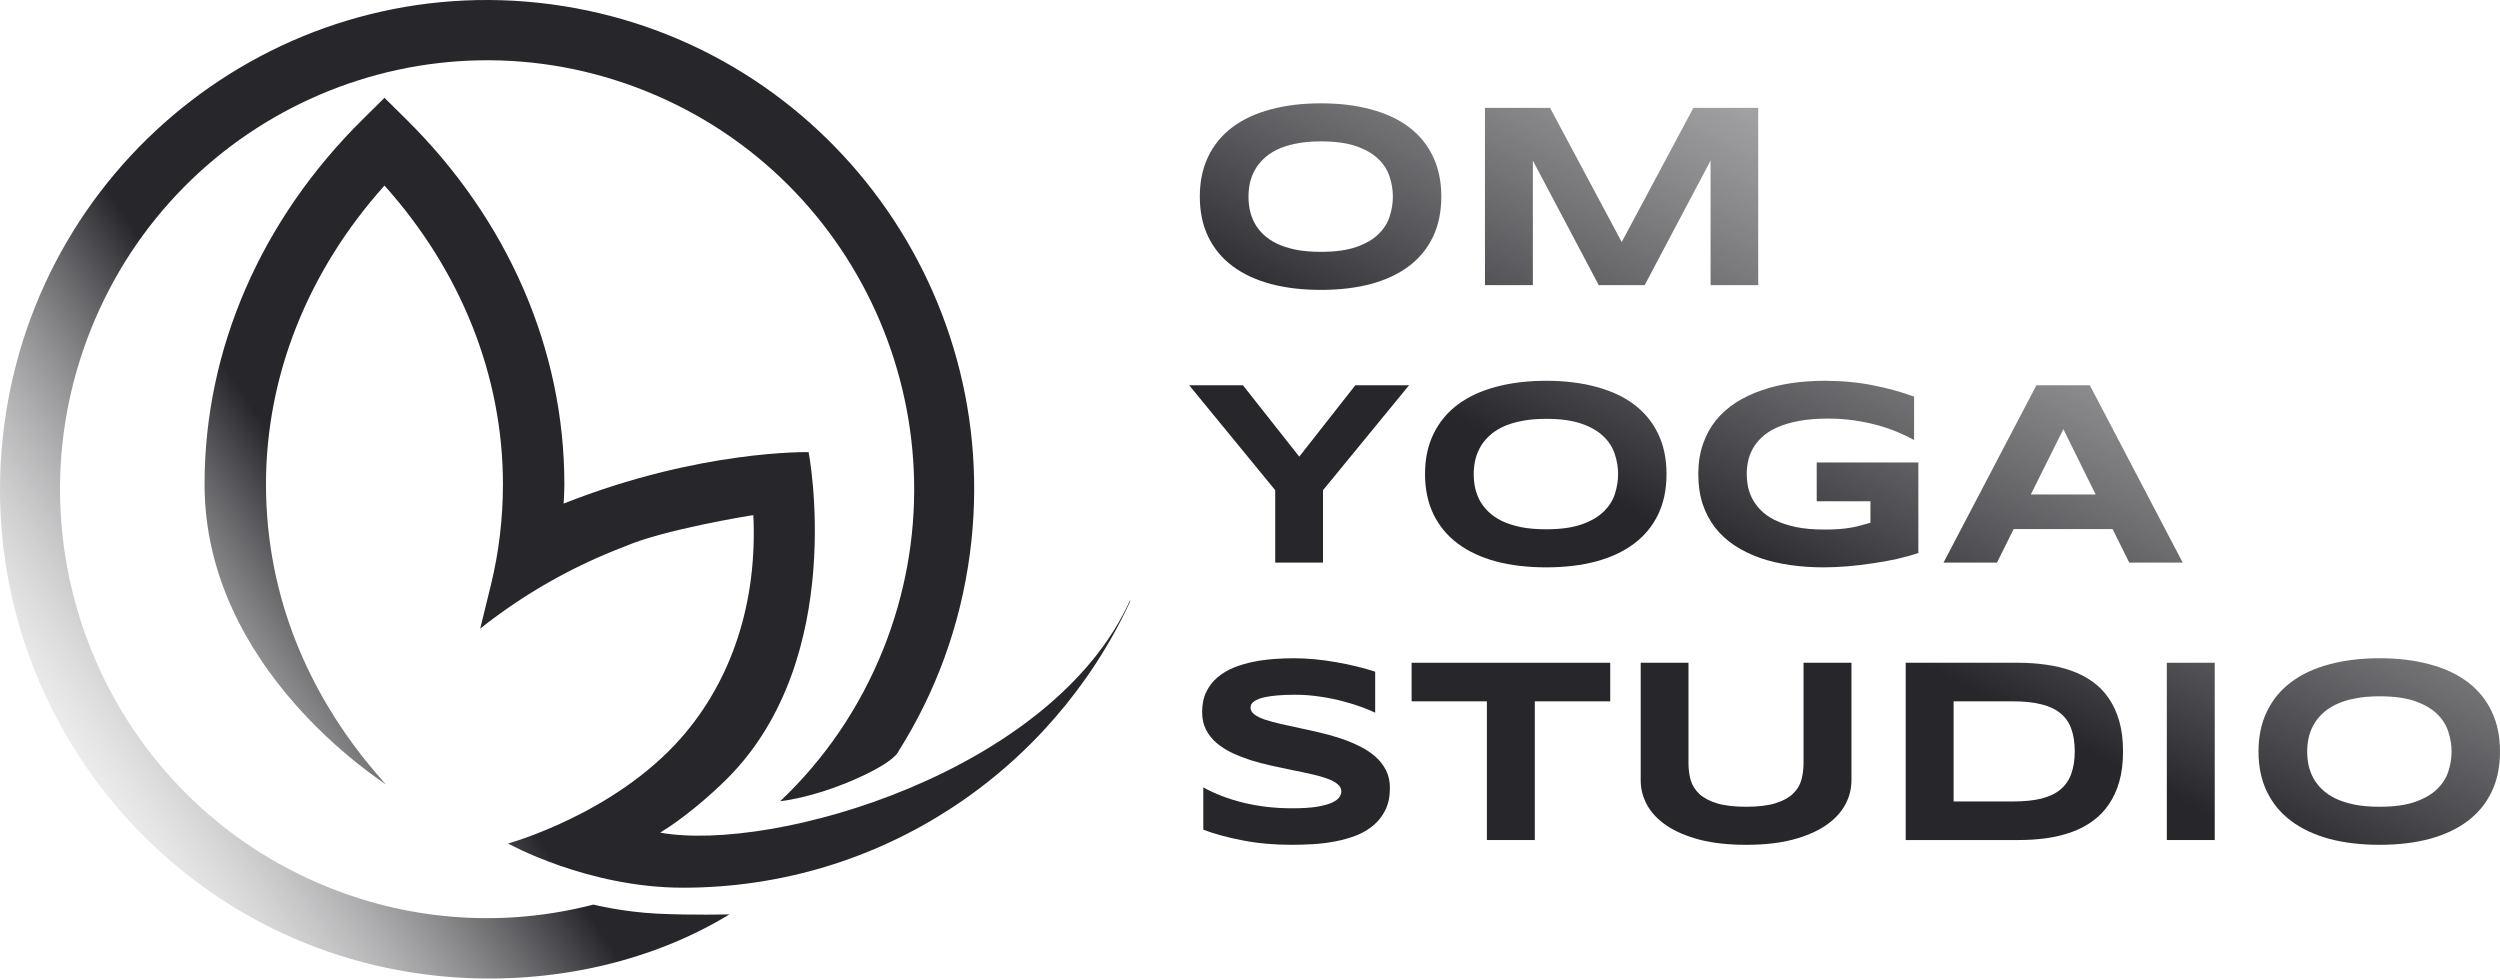
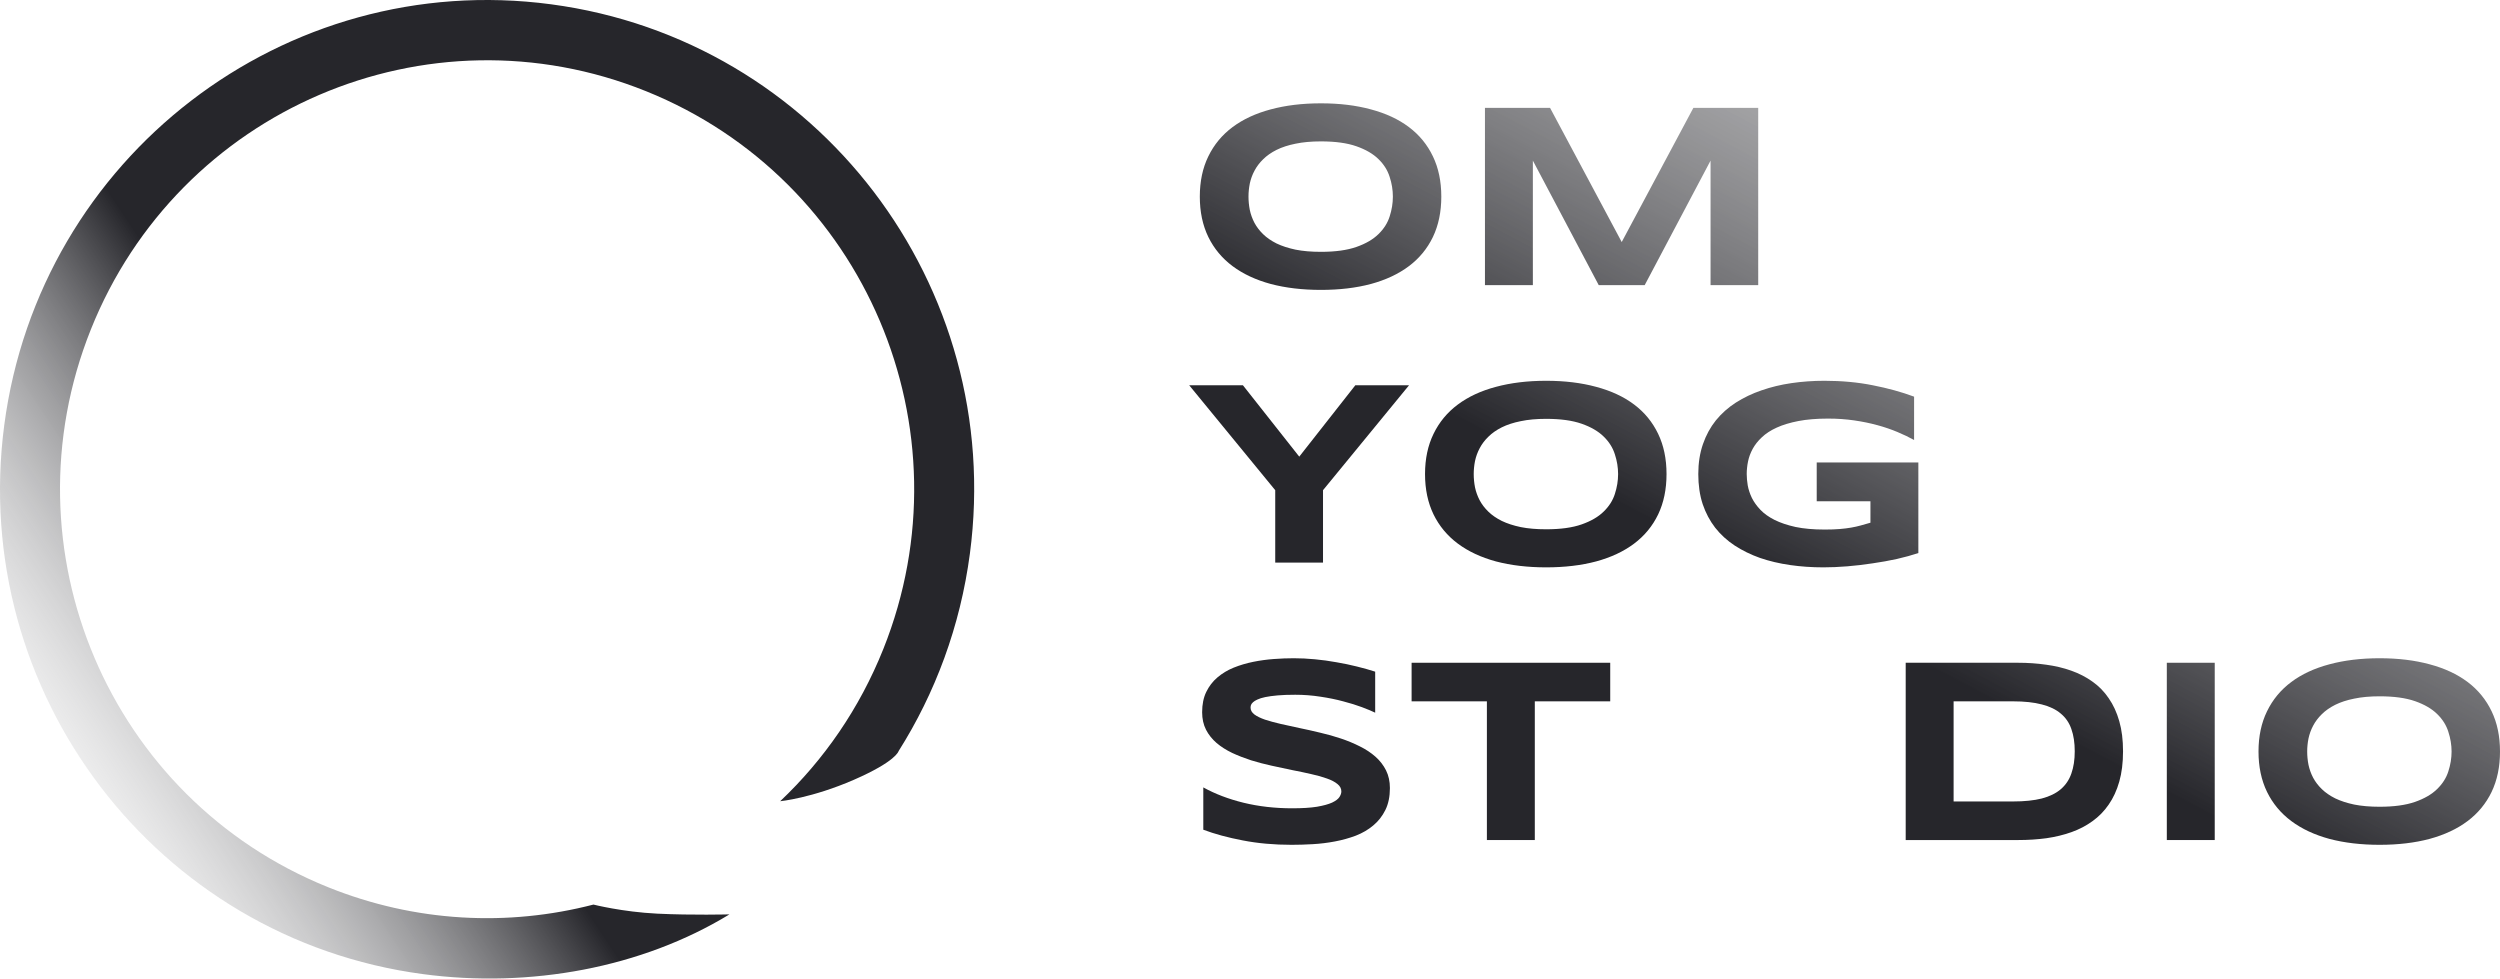
<svg xmlns="http://www.w3.org/2000/svg" width="1234" height="483" viewBox="0 0 1234 483" fill="none">
  <path d="M711.428 97.046C711.428 104.561 710.047 111.206 707.285 116.98C704.522 122.712 700.57 127.51 695.428 131.374C690.286 135.237 684.039 138.167 676.688 140.163C669.378 142.116 661.155 143.092 652.019 143.092C642.882 143.092 634.617 142.116 627.222 140.163C619.871 138.167 613.602 135.237 608.418 131.374C603.233 127.51 599.239 122.712 596.434 116.98C593.629 111.206 592.227 104.561 592.227 97.046C592.227 89.531 593.629 82.907 596.434 77.176C599.239 71.401 603.233 66.582 608.418 62.718C613.602 58.855 619.871 55.946 627.222 53.993C634.617 51.998 642.882 51 652.019 51C661.155 51 669.378 51.998 676.688 53.993C684.039 55.946 690.286 58.855 695.428 62.718C700.57 66.582 704.522 71.401 707.285 77.176C710.047 82.907 711.428 89.531 711.428 97.046ZM687.524 97.046C687.524 93.777 686.993 90.529 685.93 87.302C684.911 84.033 683.062 81.103 680.385 78.513C677.75 75.923 674.138 73.821 669.548 72.208C664.959 70.595 659.116 69.788 652.019 69.788C647.259 69.788 643.073 70.17 639.461 70.934C635.849 71.656 632.726 72.675 630.091 73.991C627.456 75.307 625.246 76.857 623.461 78.64C621.677 80.381 620.253 82.271 619.191 84.309C618.128 86.304 617.363 88.406 616.896 90.614C616.471 92.779 616.258 94.923 616.258 97.046C616.258 99.212 616.471 101.398 616.896 103.606C617.363 105.814 618.128 107.937 619.191 109.975C620.253 111.97 621.677 113.838 623.461 115.579C625.246 117.32 627.456 118.849 630.091 120.165C632.726 121.439 635.849 122.458 639.461 123.222C643.073 123.944 647.259 124.304 652.019 124.304C659.116 124.304 664.959 123.498 669.548 121.884C674.138 120.271 677.75 118.169 680.385 115.579C683.062 112.989 684.911 110.081 685.93 106.854C686.993 103.585 687.524 100.315 687.524 97.046Z" fill="url(#paint0_linear_1430_20)" />
  <path d="M844.334 140.736V79.277L811.825 140.736H789.132L756.622 79.277V140.736H732.973V53.229H765.1L800.478 119.464L835.856 53.229H867.855V140.736H844.334Z" fill="url(#paint1_linear_1430_20)" />
  <path d="M653.039 241.961V277.69H629.453V241.961L587 190.183H613.517L641.31 225.402L668.975 190.183H695.492L653.039 241.961Z" fill="url(#paint2_linear_1430_20)" />
  <path d="M822.597 234C822.597 241.515 821.216 248.16 818.454 253.934C815.692 259.666 811.74 264.464 806.598 268.328C801.456 272.191 795.209 275.121 787.857 277.117C780.548 279.07 772.325 280.046 763.188 280.046C754.051 280.046 745.786 279.07 738.392 277.117C731.04 275.121 724.772 272.191 719.587 268.328C714.403 264.464 710.408 259.666 707.603 253.934C704.799 248.16 703.396 241.515 703.396 234C703.396 226.485 704.799 219.861 707.603 214.129C710.408 208.355 714.403 203.536 719.587 199.672C724.772 195.809 731.04 192.9 738.392 190.947C745.786 188.952 754.051 187.954 763.188 187.954C772.325 187.954 780.548 188.952 787.857 190.947C795.209 192.9 801.456 195.809 806.598 199.672C811.74 203.536 815.692 208.355 818.454 214.129C821.216 219.861 822.597 226.485 822.597 234ZM798.693 234C798.693 230.731 798.162 227.483 797.1 224.256C796.08 220.987 794.231 218.057 791.554 215.467C788.919 212.877 785.307 210.775 780.718 209.162C776.128 207.548 770.285 206.742 763.188 206.742C758.428 206.742 754.243 207.124 750.63 207.888C747.018 208.61 743.895 209.629 741.26 210.945C738.625 212.261 736.416 213.811 734.631 215.594C732.846 217.335 731.422 219.224 730.36 221.262C729.298 223.258 728.533 225.36 728.065 227.568C727.64 229.733 727.428 231.877 727.428 234C727.428 236.165 727.64 238.352 728.065 240.56C728.533 242.768 729.298 244.891 730.36 246.929C731.422 248.924 732.846 250.792 734.631 252.533C736.416 254.274 738.625 255.802 741.26 257.119C743.895 258.392 747.018 259.411 750.63 260.176C754.243 260.897 758.428 261.258 763.188 261.258C770.285 261.258 776.128 260.452 780.718 258.838C785.307 257.225 788.919 255.123 791.554 252.533C794.231 249.943 796.08 247.035 797.1 243.808C798.162 240.539 798.693 237.269 798.693 234Z" fill="url(#paint3_linear_1430_20)" />
  <path d="M900.556 187.954C909.14 187.954 917.108 188.697 924.46 190.183C931.854 191.627 938.632 193.495 944.794 195.787V217.186C942.372 215.828 939.631 214.512 936.571 213.238C933.554 211.964 930.261 210.839 926.691 209.862C923.121 208.886 919.297 208.1 915.217 207.506C911.137 206.912 906.845 206.614 902.341 206.614C896.731 206.614 891.844 207.018 887.68 207.824C883.515 208.631 879.945 209.714 876.971 211.072C873.996 212.431 871.553 214.023 869.64 215.849C867.728 217.632 866.219 219.543 865.114 221.581C864.009 223.619 863.245 225.699 862.82 227.822C862.395 229.945 862.182 232.004 862.182 234C862.182 235.741 862.352 237.63 862.692 239.668C863.075 241.706 863.755 243.744 864.732 245.782C865.752 247.82 867.154 249.773 868.939 251.641C870.724 253.51 873.04 255.166 875.887 256.609C878.777 258.053 882.24 259.22 886.277 260.112C890.314 260.961 895.116 261.386 900.683 261.386C903.488 261.386 905.932 261.301 908.014 261.131C910.096 260.961 911.987 260.728 913.687 260.43C915.43 260.133 917.044 259.772 918.532 259.348C920.062 258.923 921.634 258.477 923.249 258.01V247.438H896.731V228.268H946.898V272.977C943.753 274.038 940.226 275.015 936.316 275.906C932.449 276.756 928.433 277.477 924.269 278.072C920.147 278.709 916.003 279.197 911.839 279.537C907.674 279.876 903.743 280.046 900.046 280.046C894.309 280.046 888.806 279.664 883.536 278.9C878.267 278.136 873.337 276.968 868.748 275.397C864.201 273.784 860.036 271.746 856.254 269.283C852.514 266.82 849.306 263.891 846.629 260.494C843.994 257.097 841.933 253.212 840.446 248.839C839.001 244.424 838.278 239.477 838.278 234C838.278 228.565 839.043 223.64 840.573 219.224C842.103 214.809 844.228 210.903 846.947 207.506C849.71 204.109 853.003 201.18 856.828 198.717C860.695 196.254 864.923 194.238 869.513 192.667C874.145 191.053 879.074 189.864 884.301 189.1C889.571 188.336 894.989 187.954 900.556 187.954Z" fill="url(#paint4_linear_1430_20)" />
-   <path d="M1042.77 261.131H993.941L985.718 277.69H959.328L1005.16 190.183H1031.55L1077.38 277.69H1050.99L1042.77 261.131ZM1002.42 244.063H1034.42L1018.48 211.837L1002.42 244.063Z" fill="url(#paint5_linear_1430_20)" />
  <path d="M678.791 351.784C677.134 350.977 674.945 350.064 672.226 349.045C669.506 348.026 666.425 347.071 662.983 346.179C659.54 345.245 655.801 344.481 651.764 343.887C647.727 343.25 643.583 342.931 639.334 342.931C635.934 342.931 633.023 343.037 630.601 343.25C628.221 343.462 626.202 343.738 624.545 344.078C622.93 344.417 621.634 344.821 620.657 345.288C619.722 345.712 618.999 346.158 618.489 346.625C617.98 347.092 617.64 347.559 617.47 348.026C617.342 348.493 617.278 348.918 617.278 349.3C617.278 350.574 617.916 351.699 619.191 352.676C620.466 353.61 622.208 354.459 624.418 355.223C626.627 355.945 629.198 356.645 632.131 357.325C635.063 357.962 638.165 358.641 641.437 359.363C644.752 360.042 648.152 360.806 651.636 361.655C655.163 362.462 658.563 363.417 661.835 364.521C665.15 365.625 668.273 366.92 671.206 368.406C674.138 369.85 676.709 371.548 678.919 373.501C681.128 375.454 682.871 377.705 684.146 380.252C685.42 382.8 686.058 385.708 686.058 388.977C686.058 393.181 685.314 396.79 683.827 399.804C682.34 402.819 680.342 405.366 677.835 407.447C675.37 409.527 672.502 411.204 669.23 412.478C665.957 413.709 662.515 414.665 658.903 415.344C655.333 416.023 651.7 416.469 648.003 416.682C644.348 416.894 640.864 417 637.549 417C628.88 417 620.848 416.278 613.454 414.835C606.102 413.434 599.6 411.671 593.948 409.549V388.659C599.77 391.886 606.399 394.412 613.836 396.238C621.315 398.064 629.305 398.976 637.804 398.976C642.818 398.976 646.898 398.722 650.043 398.212C653.23 397.66 655.716 396.981 657.501 396.174C659.286 395.325 660.497 394.412 661.134 393.436C661.772 392.459 662.09 391.525 662.09 390.633C662.09 389.232 661.453 388.022 660.178 387.003C658.903 385.942 657.161 385.029 654.951 384.265C652.741 383.458 650.17 382.736 647.238 382.099C644.306 381.42 641.182 380.762 637.868 380.125C634.595 379.446 631.217 378.724 627.732 377.959C624.248 377.195 620.848 376.304 617.533 375.285C614.261 374.223 611.159 373.013 608.227 371.654C605.294 370.253 602.723 368.619 600.514 366.75C598.304 364.84 596.562 362.653 595.287 360.191C594.012 357.686 593.374 354.798 593.374 351.529C593.374 347.665 594.054 344.332 595.414 341.53C596.774 338.728 598.601 336.35 600.896 334.397C603.233 332.402 605.911 330.788 608.928 329.557C611.988 328.326 615.196 327.37 618.553 326.691C621.91 326.012 625.31 325.545 628.752 325.29C632.194 325.035 635.467 324.908 638.569 324.908C641.968 324.908 645.453 325.078 649.023 325.417C652.635 325.757 656.183 326.245 659.668 326.882C663.153 327.476 666.51 328.177 669.74 328.984C673.012 329.79 676.029 330.64 678.791 331.531V351.784Z" fill="url(#paint6_linear_1430_20)" />
  <path d="M757.579 346.179V414.644H733.93V346.179H696.767V327.137H794.805V346.179H757.579Z" fill="url(#paint7_linear_1430_20)" />
-   <path d="M913.878 385.156C913.878 389.529 912.795 393.648 910.627 397.512C908.46 401.375 905.209 404.751 900.875 407.638C896.54 410.525 891.122 412.818 884.62 414.516C878.161 416.172 870.596 417 861.927 417C853.258 417 845.651 416.172 839.107 414.516C832.605 412.818 827.187 410.525 822.852 407.638C818.518 404.751 815.267 401.375 813.099 397.512C810.932 393.648 809.848 389.529 809.848 385.156V327.137H833.434V376.686C833.434 379.615 833.795 382.396 834.517 385.029C835.282 387.619 836.685 389.89 838.724 391.843C840.807 393.796 843.696 395.346 847.394 396.493C851.133 397.639 855.978 398.212 861.927 398.212C867.834 398.212 872.636 397.639 876.333 396.493C880.03 395.346 882.899 393.796 884.939 391.843C887.021 389.89 888.423 387.619 889.146 385.029C889.868 382.396 890.229 379.615 890.229 376.686V327.137H913.878V385.156Z" fill="url(#paint8_linear_1430_20)" />
  <path d="M1047.93 370.826C1047.93 376.431 1047.32 381.42 1046.08 385.793C1044.85 390.124 1043.11 393.903 1040.86 397.129C1038.65 400.356 1035.97 403.095 1032.82 405.345C1029.72 407.595 1026.26 409.4 1022.43 410.759C1018.61 412.117 1014.49 413.115 1010.07 413.752C1005.65 414.346 1001.04 414.644 996.235 414.644H940.651V327.137H996.108C1000.91 327.137 1005.52 327.455 1009.94 328.092C1014.36 328.687 1018.48 329.663 1022.31 331.022C1026.17 332.38 1029.68 334.185 1032.82 336.435C1035.97 338.643 1038.65 341.382 1040.86 344.651C1043.11 347.878 1044.85 351.657 1046.08 355.987C1047.32 360.318 1047.93 365.264 1047.93 370.826ZM1024.09 370.826C1024.09 366.623 1023.54 362.972 1022.43 359.872C1021.37 356.773 1019.63 354.225 1017.21 352.23C1014.83 350.192 1011.7 348.684 1007.84 347.708C1003.97 346.689 999.253 346.179 993.686 346.179H964.3V395.601H993.686C999.253 395.601 1003.97 395.113 1007.84 394.136C1011.7 393.117 1014.83 391.589 1017.21 389.551C1019.63 387.47 1021.37 384.88 1022.43 381.781C1023.54 378.681 1024.09 375.03 1024.09 370.826Z" fill="url(#paint9_linear_1430_20)" />
  <path d="M1069.54 414.644V327.137H1093.19V414.644H1069.54Z" fill="url(#paint10_linear_1430_20)" />
  <path d="M1234 370.954C1234 378.469 1232.62 385.114 1229.86 390.888C1227.09 396.62 1223.14 401.418 1218 405.281C1212.86 409.145 1206.61 412.075 1199.26 414.07C1191.95 416.023 1183.73 417 1174.59 417C1165.45 417 1157.19 416.023 1149.79 414.07C1142.44 412.075 1136.17 409.145 1130.99 405.281C1125.81 401.418 1121.81 396.62 1119.01 390.888C1116.2 385.114 1114.8 378.469 1114.8 370.954C1114.8 363.439 1116.2 356.815 1119.01 351.083C1121.81 345.309 1125.81 340.49 1130.99 336.626C1136.17 332.763 1142.44 329.854 1149.79 327.901C1157.19 325.905 1165.45 324.908 1174.59 324.908C1183.73 324.908 1191.95 325.905 1199.26 327.901C1206.61 329.854 1212.86 332.763 1218 336.626C1223.14 340.49 1227.09 345.309 1229.86 351.083C1232.62 356.815 1234 363.439 1234 370.954ZM1210.1 370.954C1210.1 367.685 1209.56 364.436 1208.5 361.21C1207.48 357.94 1205.63 355.011 1202.96 352.421C1200.32 349.831 1196.71 347.729 1192.12 346.116C1187.53 344.502 1181.69 343.696 1174.59 343.696C1169.83 343.696 1165.65 344.078 1162.03 344.842C1158.42 345.564 1155.3 346.583 1152.66 347.899C1150.03 349.215 1147.82 350.765 1146.03 352.548C1144.25 354.289 1142.83 356.178 1141.76 358.216C1140.7 360.212 1139.94 362.314 1139.47 364.521C1139.04 366.687 1138.83 368.831 1138.83 370.954C1138.83 373.119 1139.04 375.306 1139.47 377.514C1139.94 379.722 1140.7 381.844 1141.76 383.882C1142.83 385.878 1144.25 387.746 1146.03 389.487C1147.82 391.228 1150.03 392.756 1152.66 394.072C1155.3 395.346 1158.42 396.365 1162.03 397.129C1165.65 397.851 1169.83 398.212 1174.59 398.212C1181.69 398.212 1187.53 397.405 1192.12 395.792C1196.71 394.179 1200.32 392.077 1202.96 389.487C1205.63 386.897 1207.48 383.989 1208.5 380.762C1209.56 377.492 1210.1 374.223 1210.1 370.954Z" fill="url(#paint11_linear_1430_20)" />
  <path d="M2.118 209.709C-15.352 341.899 77.183 463.283 208.799 480.829C261.591 487.866 316.769 477.733 360.065 451.332C360.065 451.332 341.694 451.821 324.451 450.98C307.209 450.139 292.928 446.496 292.928 446.496C250.941 457.377 205.25 455.386 161.922 437.918C53.902 394.37 1.484 271.118 44.843 162.627C88.202 54.136 210.92 1.489 318.94 45.037C426.961 88.585 479.379 211.838 436.02 320.329C424.257 349.761 406.654 375.083 385.088 395.489C385.088 395.489 400.696 393.971 421.562 384.867C442.428 375.763 443.548 370.742 443.548 370.742C461.656 342.08 474.004 309.108 478.743 273.247C496.213 141.057 403.678 19.672 272.062 2.127C140.445 -15.419 19.587 77.519 2.118 209.709Z" fill="url(#paint12_linear_1430_20)" />
-   <path d="M558 295.841C557.97 296.054 557.848 296.54 557.636 297.3C557.666 297.331 557.636 297.391 557.606 297.422C518.883 380.578 434.735 438.173 337.154 438.173C289.91 438.173 250.763 416.351 250.763 416.351C250.763 416.351 303.01 402.066 336.275 364.165C361.474 335.444 373.906 296.844 371.844 254.263C370.935 254.324 327.299 261.467 308.711 269.612C282.633 279.459 258.495 293.258 237.026 310.278L242.242 289.003C246.244 272.773 248.246 255.966 248.246 239.006C248.246 185.575 227.596 133.785 189.782 91.599C151.938 133.785 131.288 185.575 131.288 239.006C131.288 297.939 155.122 343.133 178.987 373.587C182.626 378.237 189.57 386.2 190.419 387.173C188.06 385.198 100.965 330.368 100.965 239.006C100.965 172.566 128.741 108.558 179.139 58.805L189.782 48.289L200.426 58.805C250.823 108.558 278.569 172.566 278.569 239.006C278.569 243.079 278.205 248.58 278.205 248.58C345.454 221.907 399.135 223.171 399.135 223.171C399.135 223.171 418.715 324.42 359.017 384.255C350.736 392.556 337.26 404.119 325.845 410.984C381.64 421.014 519.914 381.155 558 295.841Z" fill="url(#paint13_linear_1430_20)" />
  <defs>
    <linearGradient id="paint0_linear_1430_20" x1="869.331" y1="320.413" x2="1160.57" y2="-231.085" gradientUnits="userSpaceOnUse">
      <stop offset="0.049" stop-color="#26262B" />
      <stop offset="1" stop-color="white" stop-opacity="0" />
    </linearGradient>
    <linearGradient id="paint1_linear_1430_20" x1="869.331" y1="320.413" x2="1160.57" y2="-231.085" gradientUnits="userSpaceOnUse">
      <stop offset="0.049" stop-color="#26262B" />
      <stop offset="1" stop-color="white" stop-opacity="0" />
    </linearGradient>
    <linearGradient id="paint2_linear_1430_20" x1="869.331" y1="320.413" x2="1160.57" y2="-231.085" gradientUnits="userSpaceOnUse">
      <stop offset="0.049" stop-color="#26262B" />
      <stop offset="1" stop-color="white" stop-opacity="0" />
    </linearGradient>
    <linearGradient id="paint3_linear_1430_20" x1="869.331" y1="320.413" x2="1160.57" y2="-231.085" gradientUnits="userSpaceOnUse">
      <stop offset="0.049" stop-color="#26262B" />
      <stop offset="1" stop-color="white" stop-opacity="0" />
    </linearGradient>
    <linearGradient id="paint4_linear_1430_20" x1="869.331" y1="320.413" x2="1160.57" y2="-231.085" gradientUnits="userSpaceOnUse">
      <stop offset="0.049" stop-color="#26262B" />
      <stop offset="1" stop-color="white" stop-opacity="0" />
    </linearGradient>
    <linearGradient id="paint5_linear_1430_20" x1="869.331" y1="320.413" x2="1160.57" y2="-231.085" gradientUnits="userSpaceOnUse">
      <stop offset="0.049" stop-color="#26262B" />
      <stop offset="1" stop-color="white" stop-opacity="0" />
    </linearGradient>
    <linearGradient id="paint6_linear_1430_20" x1="869.331" y1="320.413" x2="1160.57" y2="-231.085" gradientUnits="userSpaceOnUse">
      <stop offset="0.049" stop-color="#26262B" />
      <stop offset="1" stop-color="white" stop-opacity="0" />
    </linearGradient>
    <linearGradient id="paint7_linear_1430_20" x1="869.331" y1="320.413" x2="1160.57" y2="-231.085" gradientUnits="userSpaceOnUse">
      <stop offset="0.049" stop-color="#26262B" />
      <stop offset="1" stop-color="white" stop-opacity="0" />
    </linearGradient>
    <linearGradient id="paint8_linear_1430_20" x1="869.331" y1="320.413" x2="1160.57" y2="-231.085" gradientUnits="userSpaceOnUse">
      <stop offset="0.049" stop-color="#26262B" />
      <stop offset="1" stop-color="white" stop-opacity="0" />
    </linearGradient>
    <linearGradient id="paint9_linear_1430_20" x1="869.331" y1="320.413" x2="1160.57" y2="-231.085" gradientUnits="userSpaceOnUse">
      <stop offset="0.049" stop-color="#26262B" />
      <stop offset="1" stop-color="white" stop-opacity="0" />
    </linearGradient>
    <linearGradient id="paint10_linear_1430_20" x1="869.331" y1="320.413" x2="1160.57" y2="-231.085" gradientUnits="userSpaceOnUse">
      <stop offset="0.049" stop-color="#26262B" />
      <stop offset="1" stop-color="white" stop-opacity="0" />
    </linearGradient>
    <linearGradient id="paint11_linear_1430_20" x1="869.331" y1="320.413" x2="1160.57" y2="-231.085" gradientUnits="userSpaceOnUse">
      <stop offset="0.049" stop-color="#26262B" />
      <stop offset="1" stop-color="white" stop-opacity="0" />
    </linearGradient>
    <linearGradient id="paint12_linear_1430_20" x1="269.282" y1="201.313" x2="-28.63" y2="399.481" gradientUnits="userSpaceOnUse">
      <stop offset="0.336" stop-color="#26262B" />
      <stop offset="1" stop-color="white" stop-opacity="0" />
    </linearGradient>
    <linearGradient id="paint13_linear_1430_20" x1="269.282" y1="201.313" x2="-28.63" y2="399.481" gradientUnits="userSpaceOnUse">
      <stop offset="0.336" stop-color="#26262B" />
      <stop offset="1" stop-color="white" stop-opacity="0" />
    </linearGradient>
  </defs>
</svg>